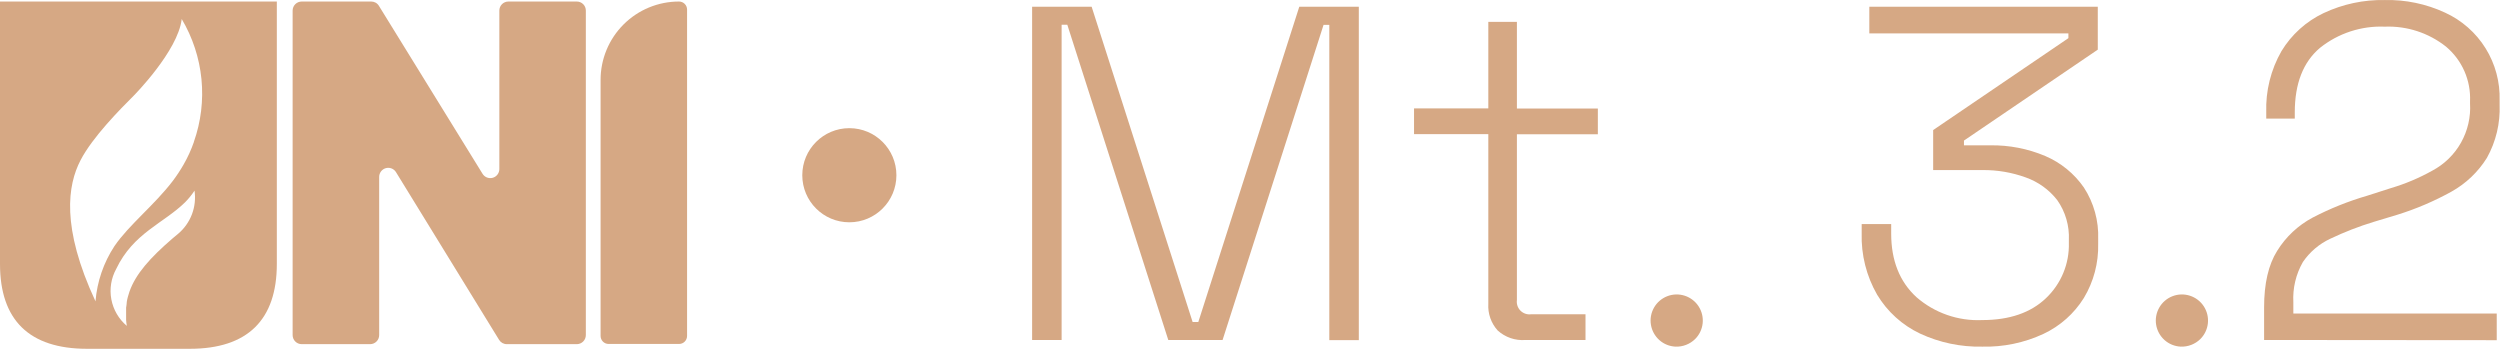
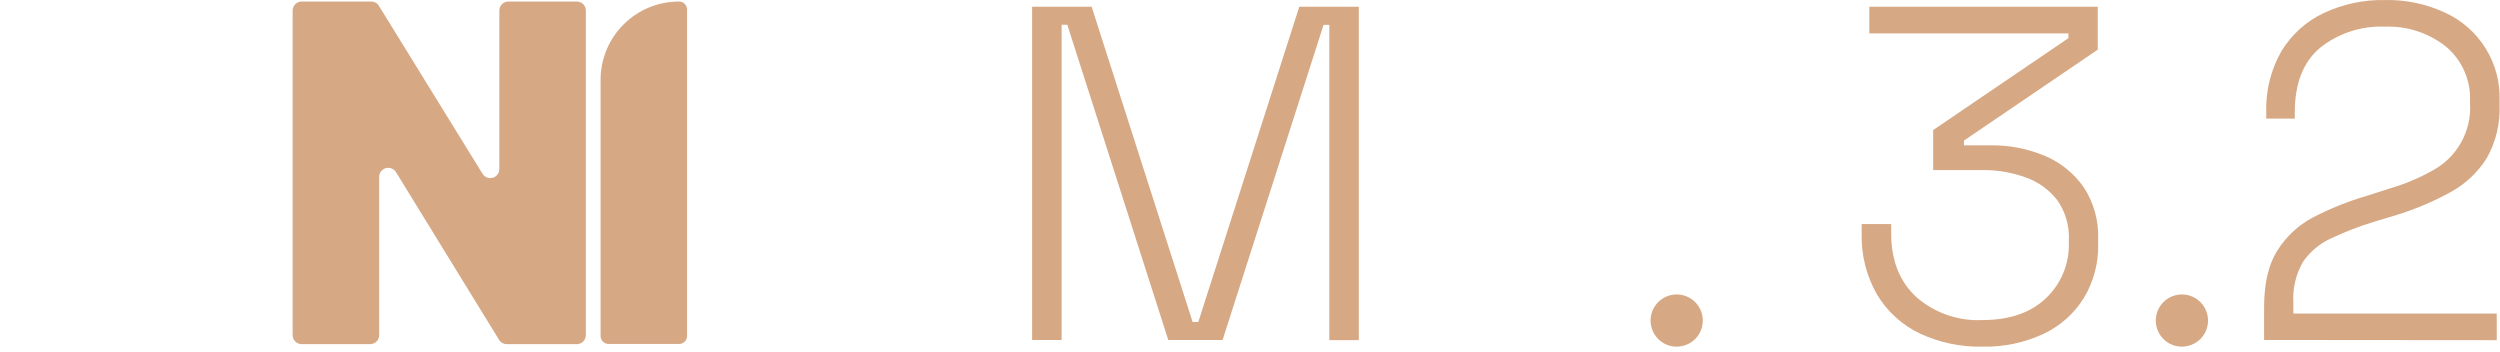
<svg xmlns="http://www.w3.org/2000/svg" width="383" height="54" viewBox="0 0 383 54" fill="none">
-   <path d="M0 0.235V40.435C0 49.045 4.49 53.435 13.33 53.435H29.08C37.92 53.435 42.41 49.015 42.41 40.435V0.235H0ZM27.3 35.805C27.01 36.035 26.73 36.275 26.46 36.505C22.98 39.505 20.79 41.965 19.83 44.685C19.74 44.945 19.66 45.205 19.59 45.475C19.518 45.735 19.461 45.999 19.42 46.265V46.325C19.42 46.595 19.35 46.855 19.32 47.135V47.195C19.32 47.475 19.32 47.745 19.32 48.025V48.095C19.32 48.375 19.32 48.665 19.32 48.955V49.005C19.32 49.305 19.39 49.615 19.43 49.925C18.193 48.884 17.355 47.446 17.057 45.856C16.76 44.267 17.023 42.623 17.8 41.205C20.42 35.695 25.09 34.205 28.36 30.985C28.898 30.442 29.381 29.845 29.8 29.205C29.978 30.427 29.842 31.674 29.405 32.829C28.967 33.984 28.243 35.008 27.3 35.805ZM29.71 21.735C29.296 22.932 28.77 24.087 28.14 25.185C27.642 26.055 27.091 26.894 26.49 27.695C23.68 31.395 19.79 34.415 17.54 37.695C15.872 40.228 14.871 43.142 14.63 46.165C9.33 34.785 10.37 28.335 12.34 24.545C14.19 20.975 18.46 16.685 20.45 14.695C20.45 14.695 27.27 7.835 27.84 2.915C29.509 5.725 30.541 8.866 30.863 12.118C31.184 15.371 30.787 18.654 29.7 21.735H29.71Z" fill="#D6A884" />
  <path d="M46.22 0.235H56.87C57.107 0.233 57.341 0.293 57.548 0.408C57.755 0.524 57.928 0.692 58.05 0.895L73.92 26.615C74.078 26.876 74.316 27.078 74.6 27.19C74.883 27.302 75.195 27.318 75.489 27.235C75.782 27.152 76.04 26.975 76.222 26.731C76.405 26.487 76.503 26.19 76.5 25.885V1.615C76.5 1.433 76.536 1.253 76.606 1.085C76.676 0.917 76.779 0.764 76.908 0.636C77.037 0.508 77.19 0.406 77.359 0.338C77.528 0.269 77.708 0.234 77.89 0.235H88.36C88.542 0.234 88.723 0.269 88.891 0.338C89.06 0.406 89.213 0.508 89.342 0.636C89.472 0.764 89.574 0.917 89.644 1.085C89.714 1.253 89.75 1.433 89.75 1.615V51.335C89.75 51.704 89.604 52.058 89.343 52.318C89.082 52.579 88.729 52.725 88.36 52.725H77.64C77.403 52.726 77.17 52.665 76.964 52.55C76.757 52.434 76.584 52.267 76.46 52.065L60.66 26.365C60.501 26.11 60.264 25.913 59.983 25.804C59.703 25.695 59.395 25.68 59.105 25.762C58.815 25.843 58.56 26.015 58.377 26.254C58.194 26.493 58.093 26.785 58.09 27.085V51.335C58.09 51.704 57.944 52.058 57.683 52.318C57.422 52.579 57.069 52.725 56.7 52.725H46.22C45.851 52.725 45.498 52.579 45.237 52.318C44.977 52.058 44.83 51.704 44.83 51.335V1.615C44.833 1.249 44.98 0.898 45.241 0.639C45.501 0.38 45.853 0.235 46.22 0.235Z" fill="#D6A884" />
  <path d="M104.03 0.235C104.356 0.235 104.669 0.365 104.899 0.596C105.13 0.826 105.26 1.139 105.26 1.465V51.465C105.26 51.792 105.13 52.104 104.899 52.335C104.669 52.566 104.356 52.695 104.03 52.695H93.24C92.913 52.695 92.601 52.566 92.37 52.335C92.139 52.104 92.01 51.792 92.01 51.465V12.245C92.008 10.667 92.319 9.104 92.922 7.645C93.526 6.187 94.412 4.862 95.528 3.747C96.645 2.631 97.97 1.747 99.429 1.144C100.888 0.542 102.451 0.233 104.03 0.235Z" fill="#D6A884" />
  <path d="M158.12 52.085V1.035H167.24L182.71 49.335H183.58L199.05 1.035H208.17V52.105H203.65V3.805H202.77L187.3 52.085H178.98L163.51 3.785H162.64V52.085H158.12Z" fill="#D6A884" />
-   <path d="M233.7 52.085C232.928 52.146 232.151 52.048 231.419 51.797C230.686 51.545 230.013 51.147 229.44 50.626C228.943 50.074 228.56 49.43 228.314 48.729C228.069 48.029 227.965 47.286 228.01 46.545V20.546H216.63V16.605H228.01V3.355H232.39V16.625H244.79V20.566H232.39V45.956C232.348 46.253 232.376 46.556 232.472 46.84C232.567 47.125 232.727 47.384 232.939 47.596C233.152 47.808 233.41 47.968 233.695 48.064C233.98 48.159 234.283 48.187 234.58 48.145H242.9V52.085H233.7Z" fill="#D6A884" />
  <path d="M256.69 53.105C255.773 53.064 254.897 52.709 254.211 52.099C253.525 51.489 253.07 50.661 252.922 49.755C252.773 48.849 252.942 47.919 253.398 47.122C253.854 46.325 254.57 45.71 255.427 45.379C256.283 45.047 257.227 45.021 258.101 45.304C258.974 45.586 259.724 46.161 260.224 46.931C260.724 47.701 260.944 48.62 260.847 49.533C260.749 50.446 260.341 51.298 259.69 51.945C259.294 52.331 258.824 52.633 258.309 52.833C257.793 53.032 257.242 53.125 256.69 53.105Z" fill="#D6A884" />
  <path d="M303.67 53.105C300.385 53.175 297.129 52.49 294.15 51.105C291.422 49.812 289.136 47.742 287.58 45.155C285.931 42.289 285.111 39.02 285.21 35.715V34.325H289.73V35.785C289.73 39.912 291.02 43.158 293.6 45.525C296.38 47.946 299.987 49.203 303.67 49.035C307.85 49.035 311.11 47.915 313.45 45.675C314.594 44.589 315.496 43.275 316.099 41.817C316.702 40.36 316.992 38.792 316.95 37.215V36.775C317.052 34.59 316.422 32.432 315.16 30.645C313.919 29.057 312.25 27.857 310.35 27.185C308.21 26.408 305.946 26.025 303.67 26.055H296.16V19.925L316.88 5.845V5.115H286.38V1.035H321.38V7.605L300.88 21.535V22.265H304.88C307.783 22.216 310.665 22.775 313.34 23.905C315.724 24.924 317.772 26.595 319.25 28.725C320.779 31.076 321.544 33.842 321.44 36.645V37.365C321.509 40.277 320.75 43.148 319.25 45.645C317.759 48.043 315.606 49.956 313.05 51.155C310.115 52.519 306.905 53.187 303.67 53.105Z" fill="#D6A884" />
  <path d="M334.09 53.105C333.173 53.064 332.297 52.709 331.611 52.099C330.925 51.489 330.47 50.661 330.321 49.755C330.173 48.849 330.341 47.919 330.798 47.122C331.254 46.325 331.97 45.71 332.826 45.379C333.683 45.047 334.627 45.021 335.501 45.304C336.374 45.586 337.124 46.161 337.624 46.931C338.124 47.701 338.344 48.62 338.247 49.533C338.149 50.446 337.741 51.298 337.09 51.945C336.694 52.331 336.224 52.633 335.709 52.833C335.193 53.032 334.642 53.125 334.09 53.105Z" fill="#D6A884" />
  <path d="M346.86 52.085V47.085C346.86 43.438 347.527 40.555 348.86 38.435C350.19 36.284 352.067 34.524 354.3 33.335C356.967 31.948 359.764 30.826 362.65 29.985L366.3 28.815C368.495 28.163 370.611 27.271 372.61 26.155C374.467 25.173 376.002 23.676 377.031 21.844C378.059 20.012 378.538 17.922 378.41 15.825V15.535C378.482 13.948 378.188 12.365 377.55 10.91C376.912 9.455 375.947 8.167 374.73 7.145C372.07 5.036 368.742 3.95 365.35 4.085C361.761 3.936 358.239 5.086 355.43 7.325C352.85 9.498 351.56 12.795 351.56 17.215V18.165H347.19V17.215C347.081 13.933 347.888 10.685 349.52 7.835C351.056 5.301 353.302 3.274 355.98 2.005C358.908 0.628 362.114 -0.056 365.35 0.005C368.534 -0.065 371.691 0.596 374.58 1.935C377.144 3.106 379.306 5.008 380.793 7.402C382.28 9.797 383.027 12.577 382.94 15.395V16.035C383.054 18.875 382.383 21.692 381 24.175C379.658 26.334 377.79 28.116 375.57 29.355C372.947 30.809 370.183 31.991 367.32 32.885L363.67 33.985C361.385 34.681 359.156 35.547 357 36.575C355.304 37.365 353.853 38.598 352.8 40.145C351.73 42.019 351.223 44.161 351.34 46.315V48.035H382.5V52.115L346.86 52.085Z" fill="#D6A884" />
-   <path d="M130.12 34.055C134.102 34.055 137.33 30.827 137.33 26.845C137.33 22.863 134.102 19.635 130.12 19.635C126.138 19.635 122.91 22.863 122.91 26.845C122.91 30.827 126.138 34.055 130.12 34.055Z" fill="#D6A884" />
</svg>